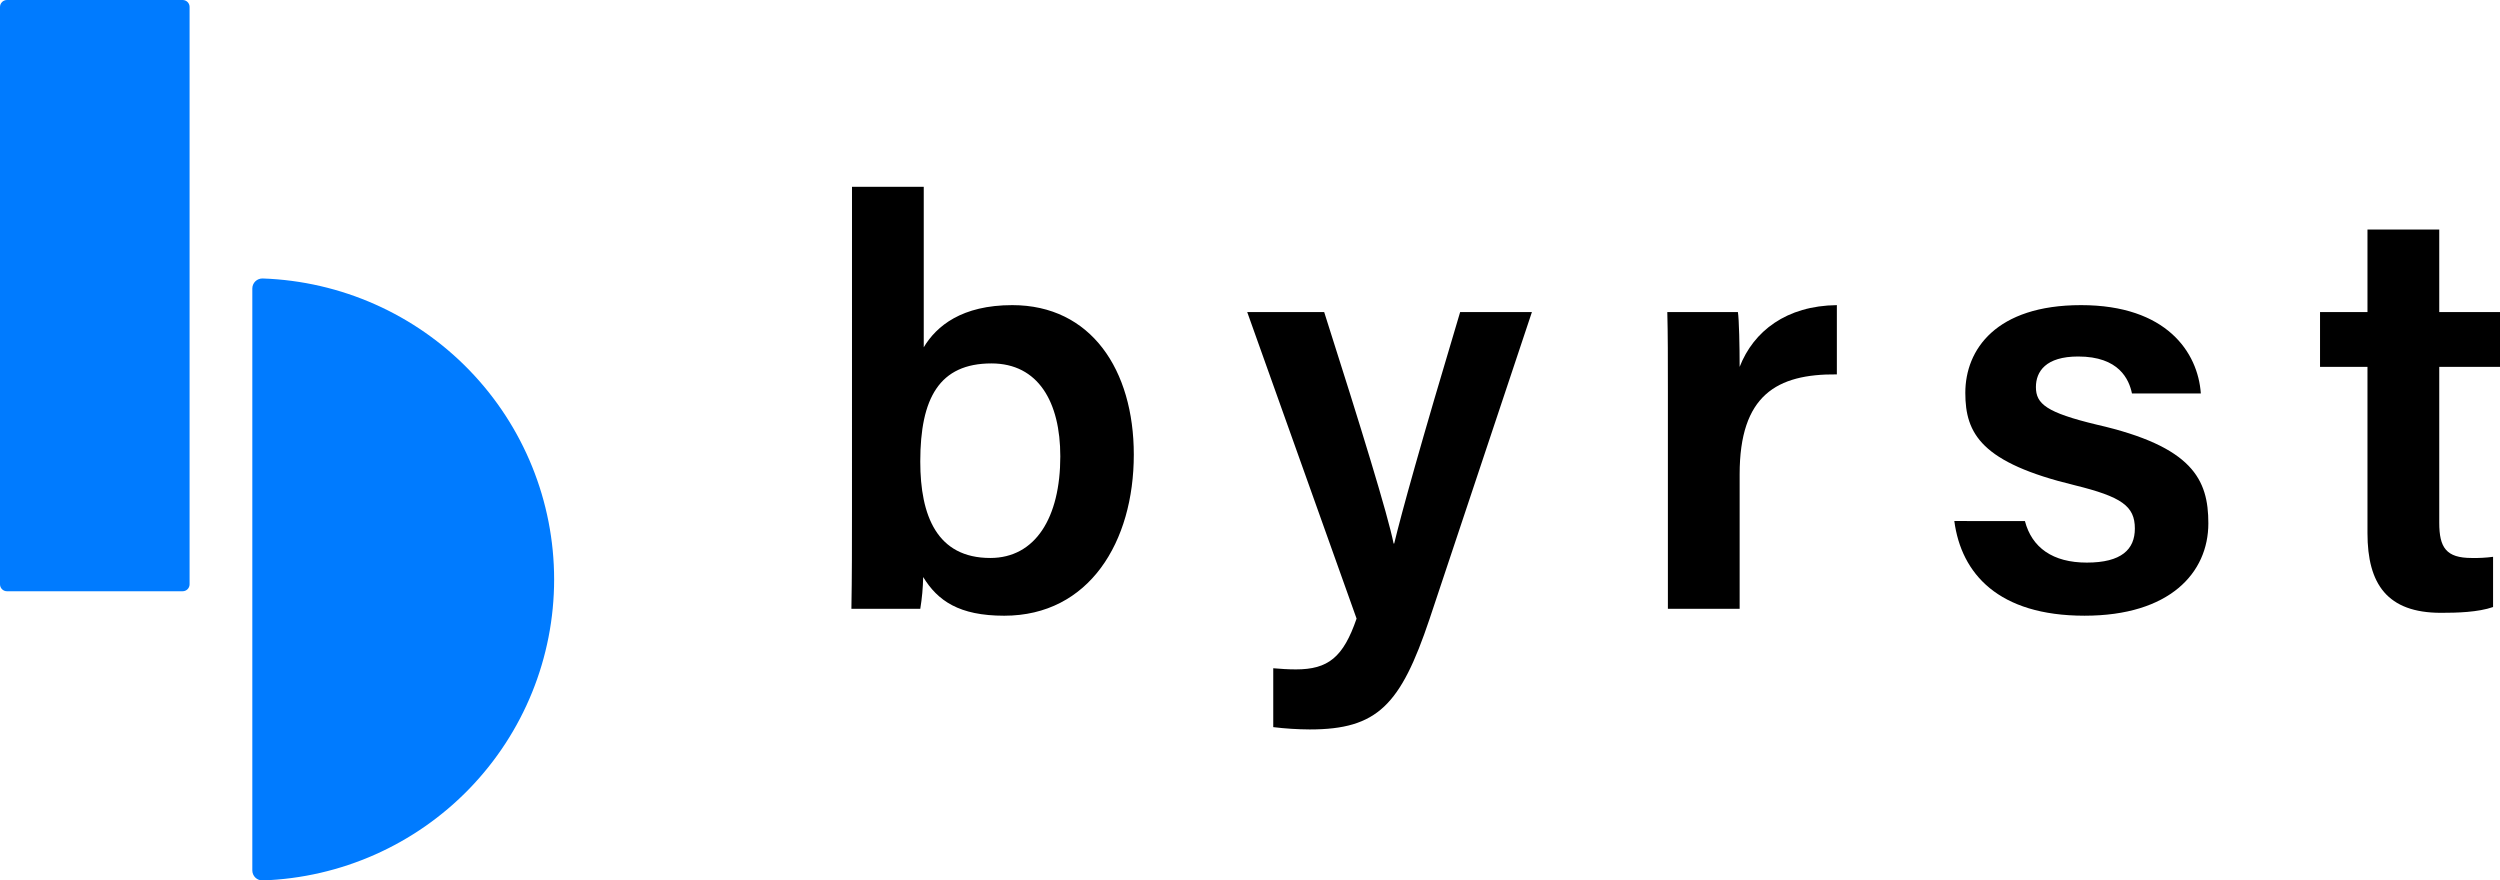
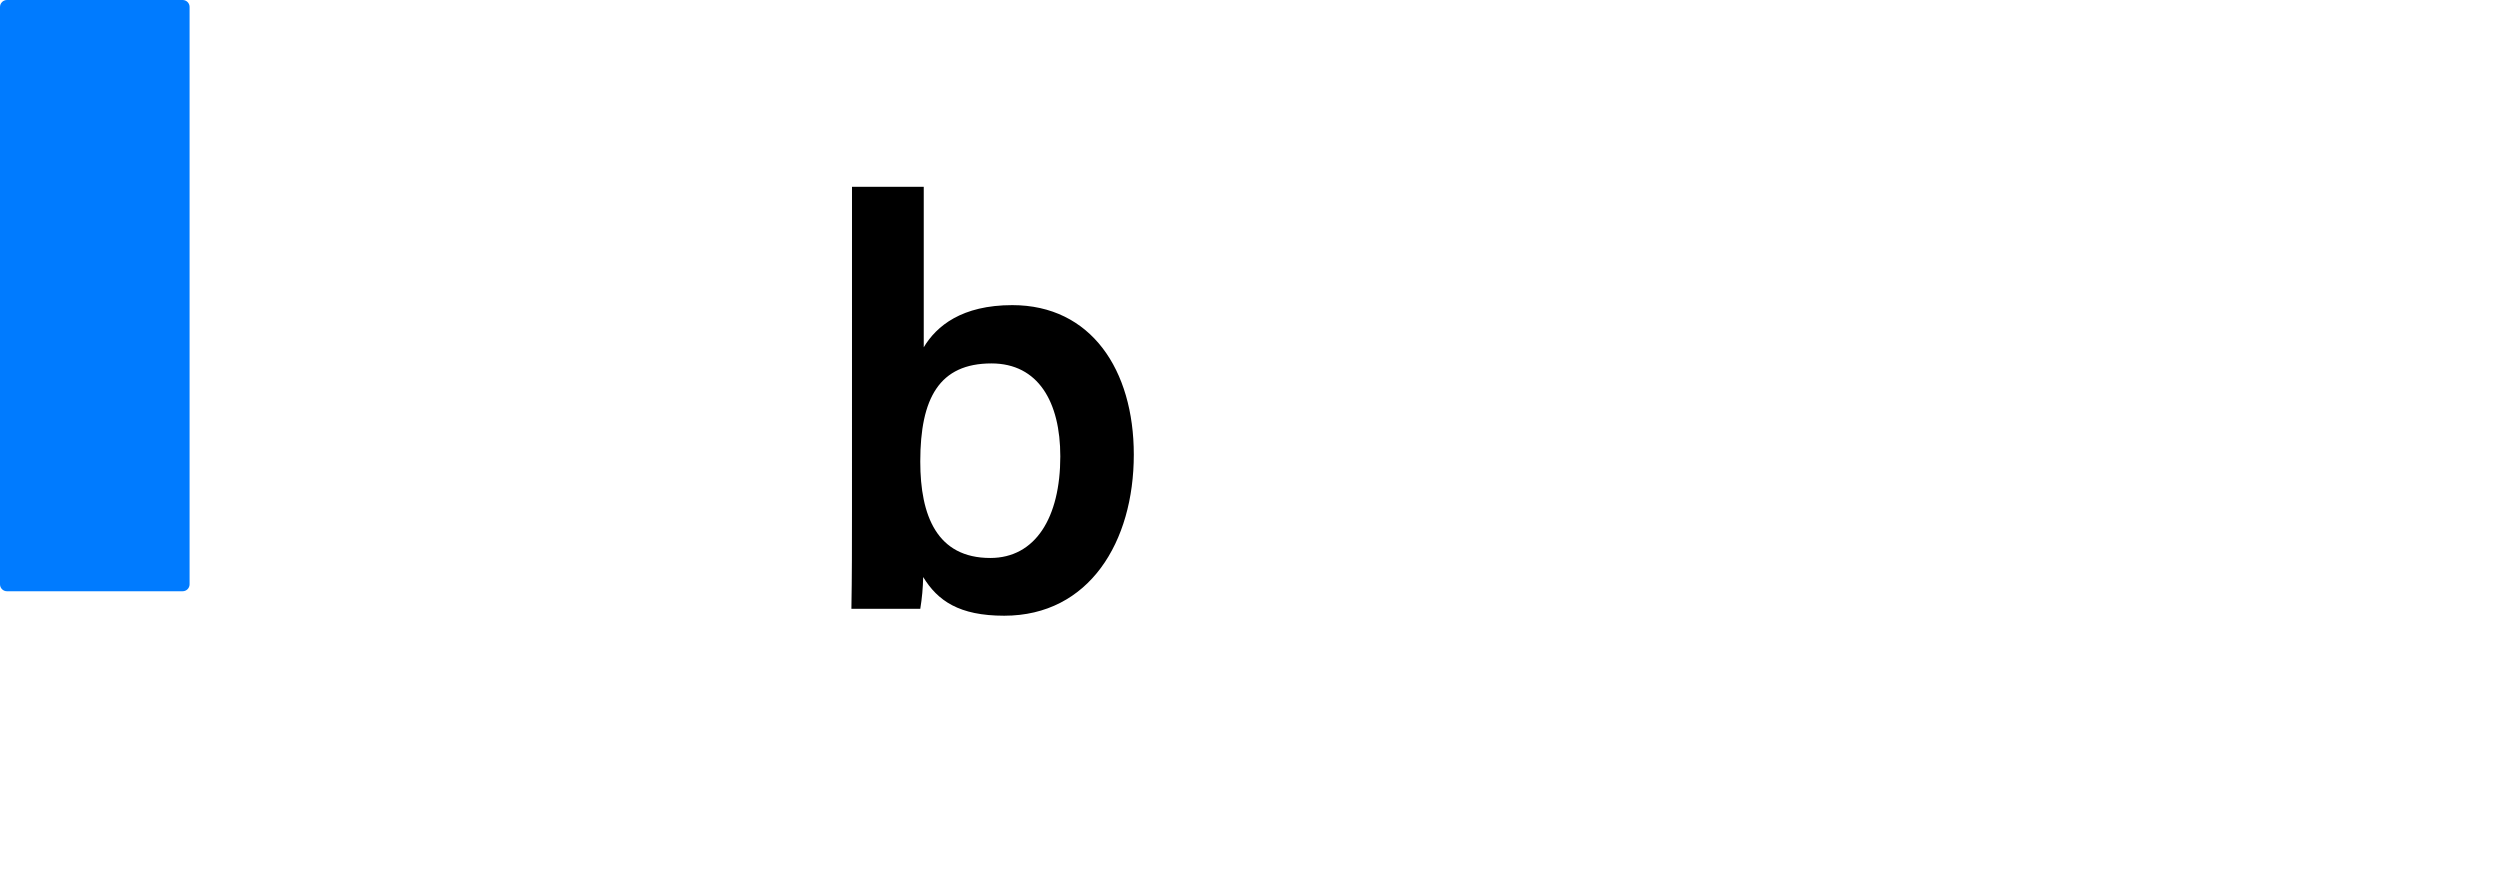
<svg xmlns="http://www.w3.org/2000/svg" width="230" height="81" viewBox="0 0 230 81" fill="none">
  <path d="M78.384 17.184H84.985V31.949C86.157 29.984 88.499 28.072 93.131 28.072C100.371 28.072 104.31 34.021 104.31 41.827C104.31 49.847 100.211 56.646 92.385 56.646C88.232 56.646 86.263 55.265 84.932 53.087C84.913 54.066 84.825 55.042 84.666 56.008H78.329C78.382 53.034 78.382 50.007 78.382 46.98L78.384 17.184ZM91.214 33.435C86.423 33.435 84.665 36.622 84.665 42.465C84.665 47.457 86.208 51.334 91.106 51.334C95.259 51.334 97.548 47.618 97.548 41.987C97.549 36.995 95.526 33.435 91.214 33.435Z" fill="black" />
-   <path d="M121.824 28.709C125.231 39.385 127.68 47.351 128.212 50.007H128.266C128.957 47.139 130.661 40.978 134.334 28.709H140.936L131.513 56.964C128.851 64.878 126.723 67.109 120.493 67.109C119.372 67.103 118.252 67.032 117.139 66.896V61.479C117.725 61.532 118.523 61.585 119.215 61.585C122.196 61.585 123.581 60.47 124.805 56.911L114.743 28.708L121.824 28.709Z" fill="black" />
-   <path d="M153.446 36.092C153.446 33.011 153.446 30.727 153.392 28.709H159.887C159.994 29.346 160.047 31.896 160.047 33.754C161.325 30.462 164.359 28.125 168.991 28.072V34.444C163.454 34.392 160.047 36.357 160.047 43.633V56.008H153.446V36.092Z" fill="black" />
-   <path d="M186.292 47.936C186.931 50.379 188.847 51.759 191.988 51.759C195.183 51.759 196.407 50.538 196.407 48.626C196.407 46.554 195.183 45.705 190.871 44.642C182.299 42.571 180.809 39.916 180.809 36.145C180.809 32.161 183.631 28.072 191.456 28.072C199.336 28.072 202.212 32.427 202.477 36.198H196.141C195.875 34.923 194.97 32.798 191.19 32.798C188.209 32.798 187.304 34.179 187.304 35.613C187.304 37.154 188.262 37.951 192.893 39.066C201.731 41.084 203.168 44.112 203.168 48.147C203.168 52.715 199.601 56.645 191.775 56.645C183.844 56.645 180.435 52.768 179.797 47.935L186.292 47.936Z" fill="black" />
-   <path d="M213.443 28.709H217.808V21.114H224.411V28.709H230V33.754H224.411V48.093C224.411 50.378 225.049 51.334 227.391 51.334C228.05 51.349 228.708 51.313 229.362 51.227V55.848C227.977 56.328 226.06 56.38 224.57 56.38C219.619 56.38 217.808 53.724 217.808 49.05V33.754H213.443V28.709Z" fill="black" />
  <path d="M16.802 0H0.641C0.287 0 0 0.286 0 0.639V53.756C0 54.109 0.287 54.395 0.641 54.395H16.802C17.155 54.395 17.442 54.109 17.442 53.756V0.639C17.442 0.286 17.155 0 16.802 0Z" fill="#007BFF" />
-   <path d="M23.213 26.539V80.079C23.213 80.203 23.238 80.325 23.287 80.439C23.335 80.553 23.406 80.656 23.496 80.742C23.585 80.828 23.691 80.895 23.806 80.939C23.922 80.983 24.046 81.004 24.17 80.999C31.364 80.751 38.181 77.724 43.183 72.559C48.184 67.393 50.98 60.492 50.98 53.31C50.98 46.128 48.184 39.227 43.183 34.061C38.181 28.895 31.364 25.869 24.17 25.62C24.046 25.616 23.923 25.637 23.807 25.681C23.691 25.725 23.585 25.792 23.496 25.878C23.407 25.963 23.336 26.066 23.287 26.18C23.239 26.293 23.213 26.416 23.213 26.539V26.539Z" fill="#007BFF" />
</svg>